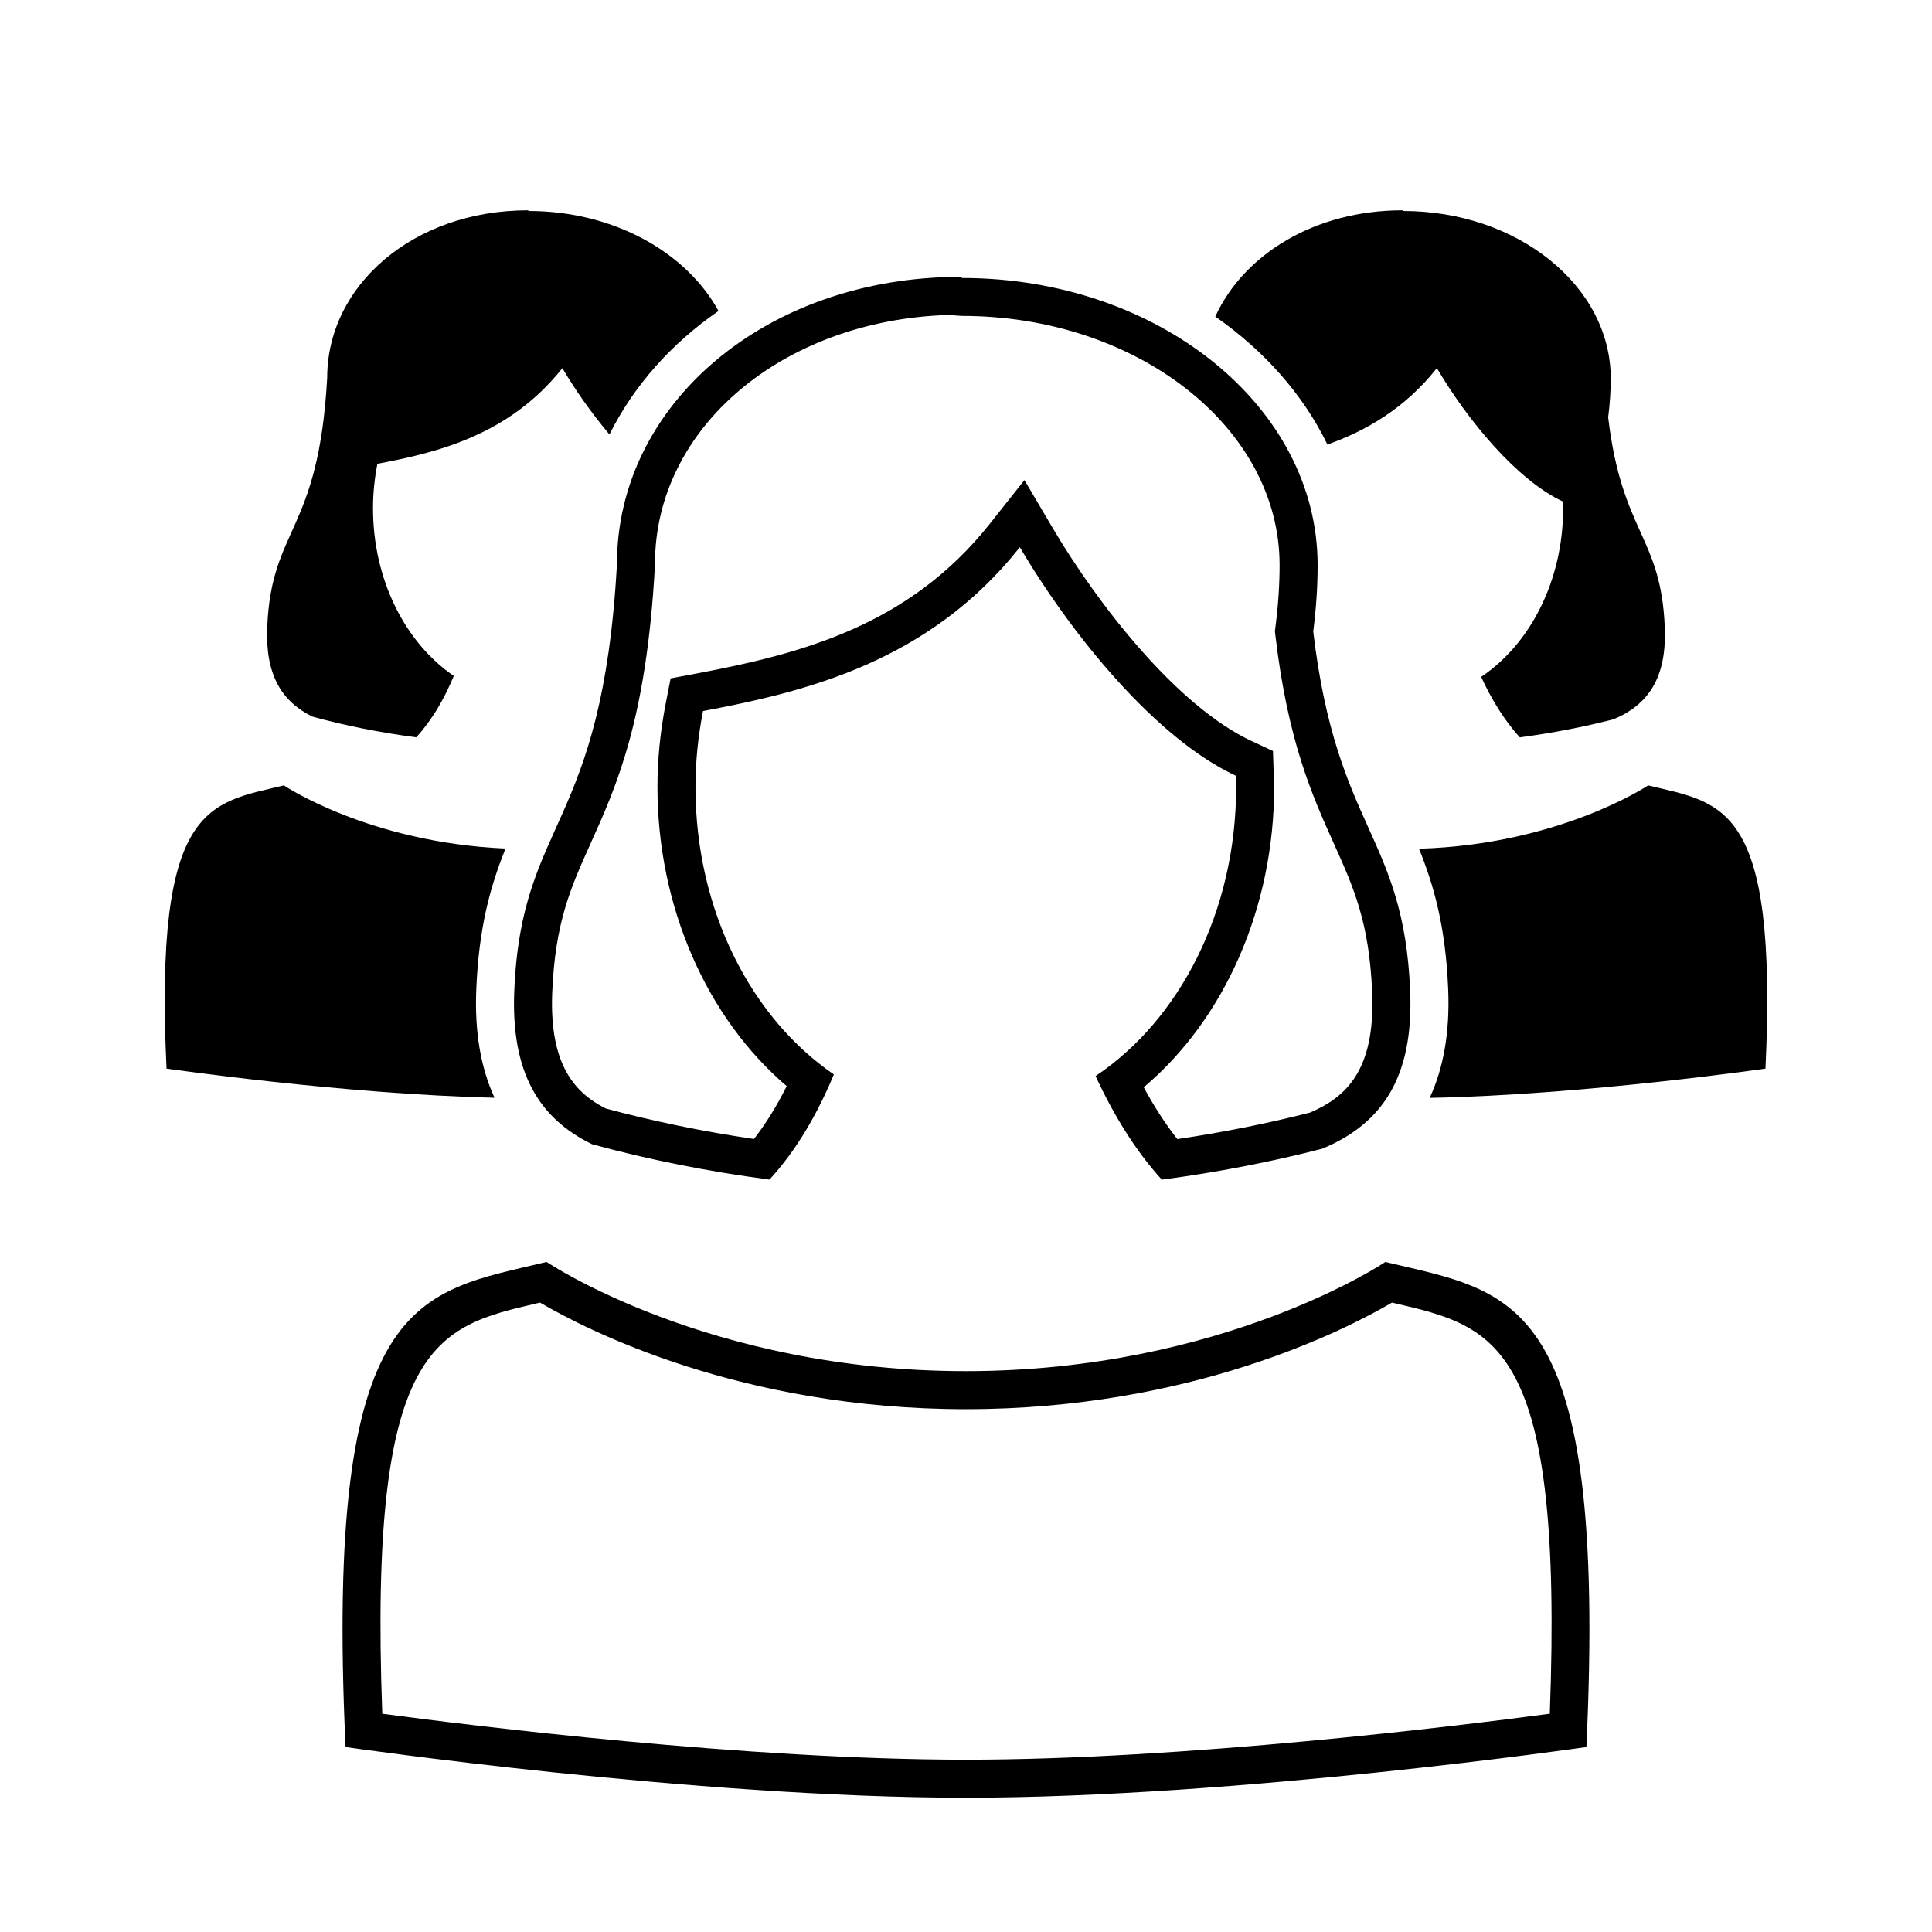
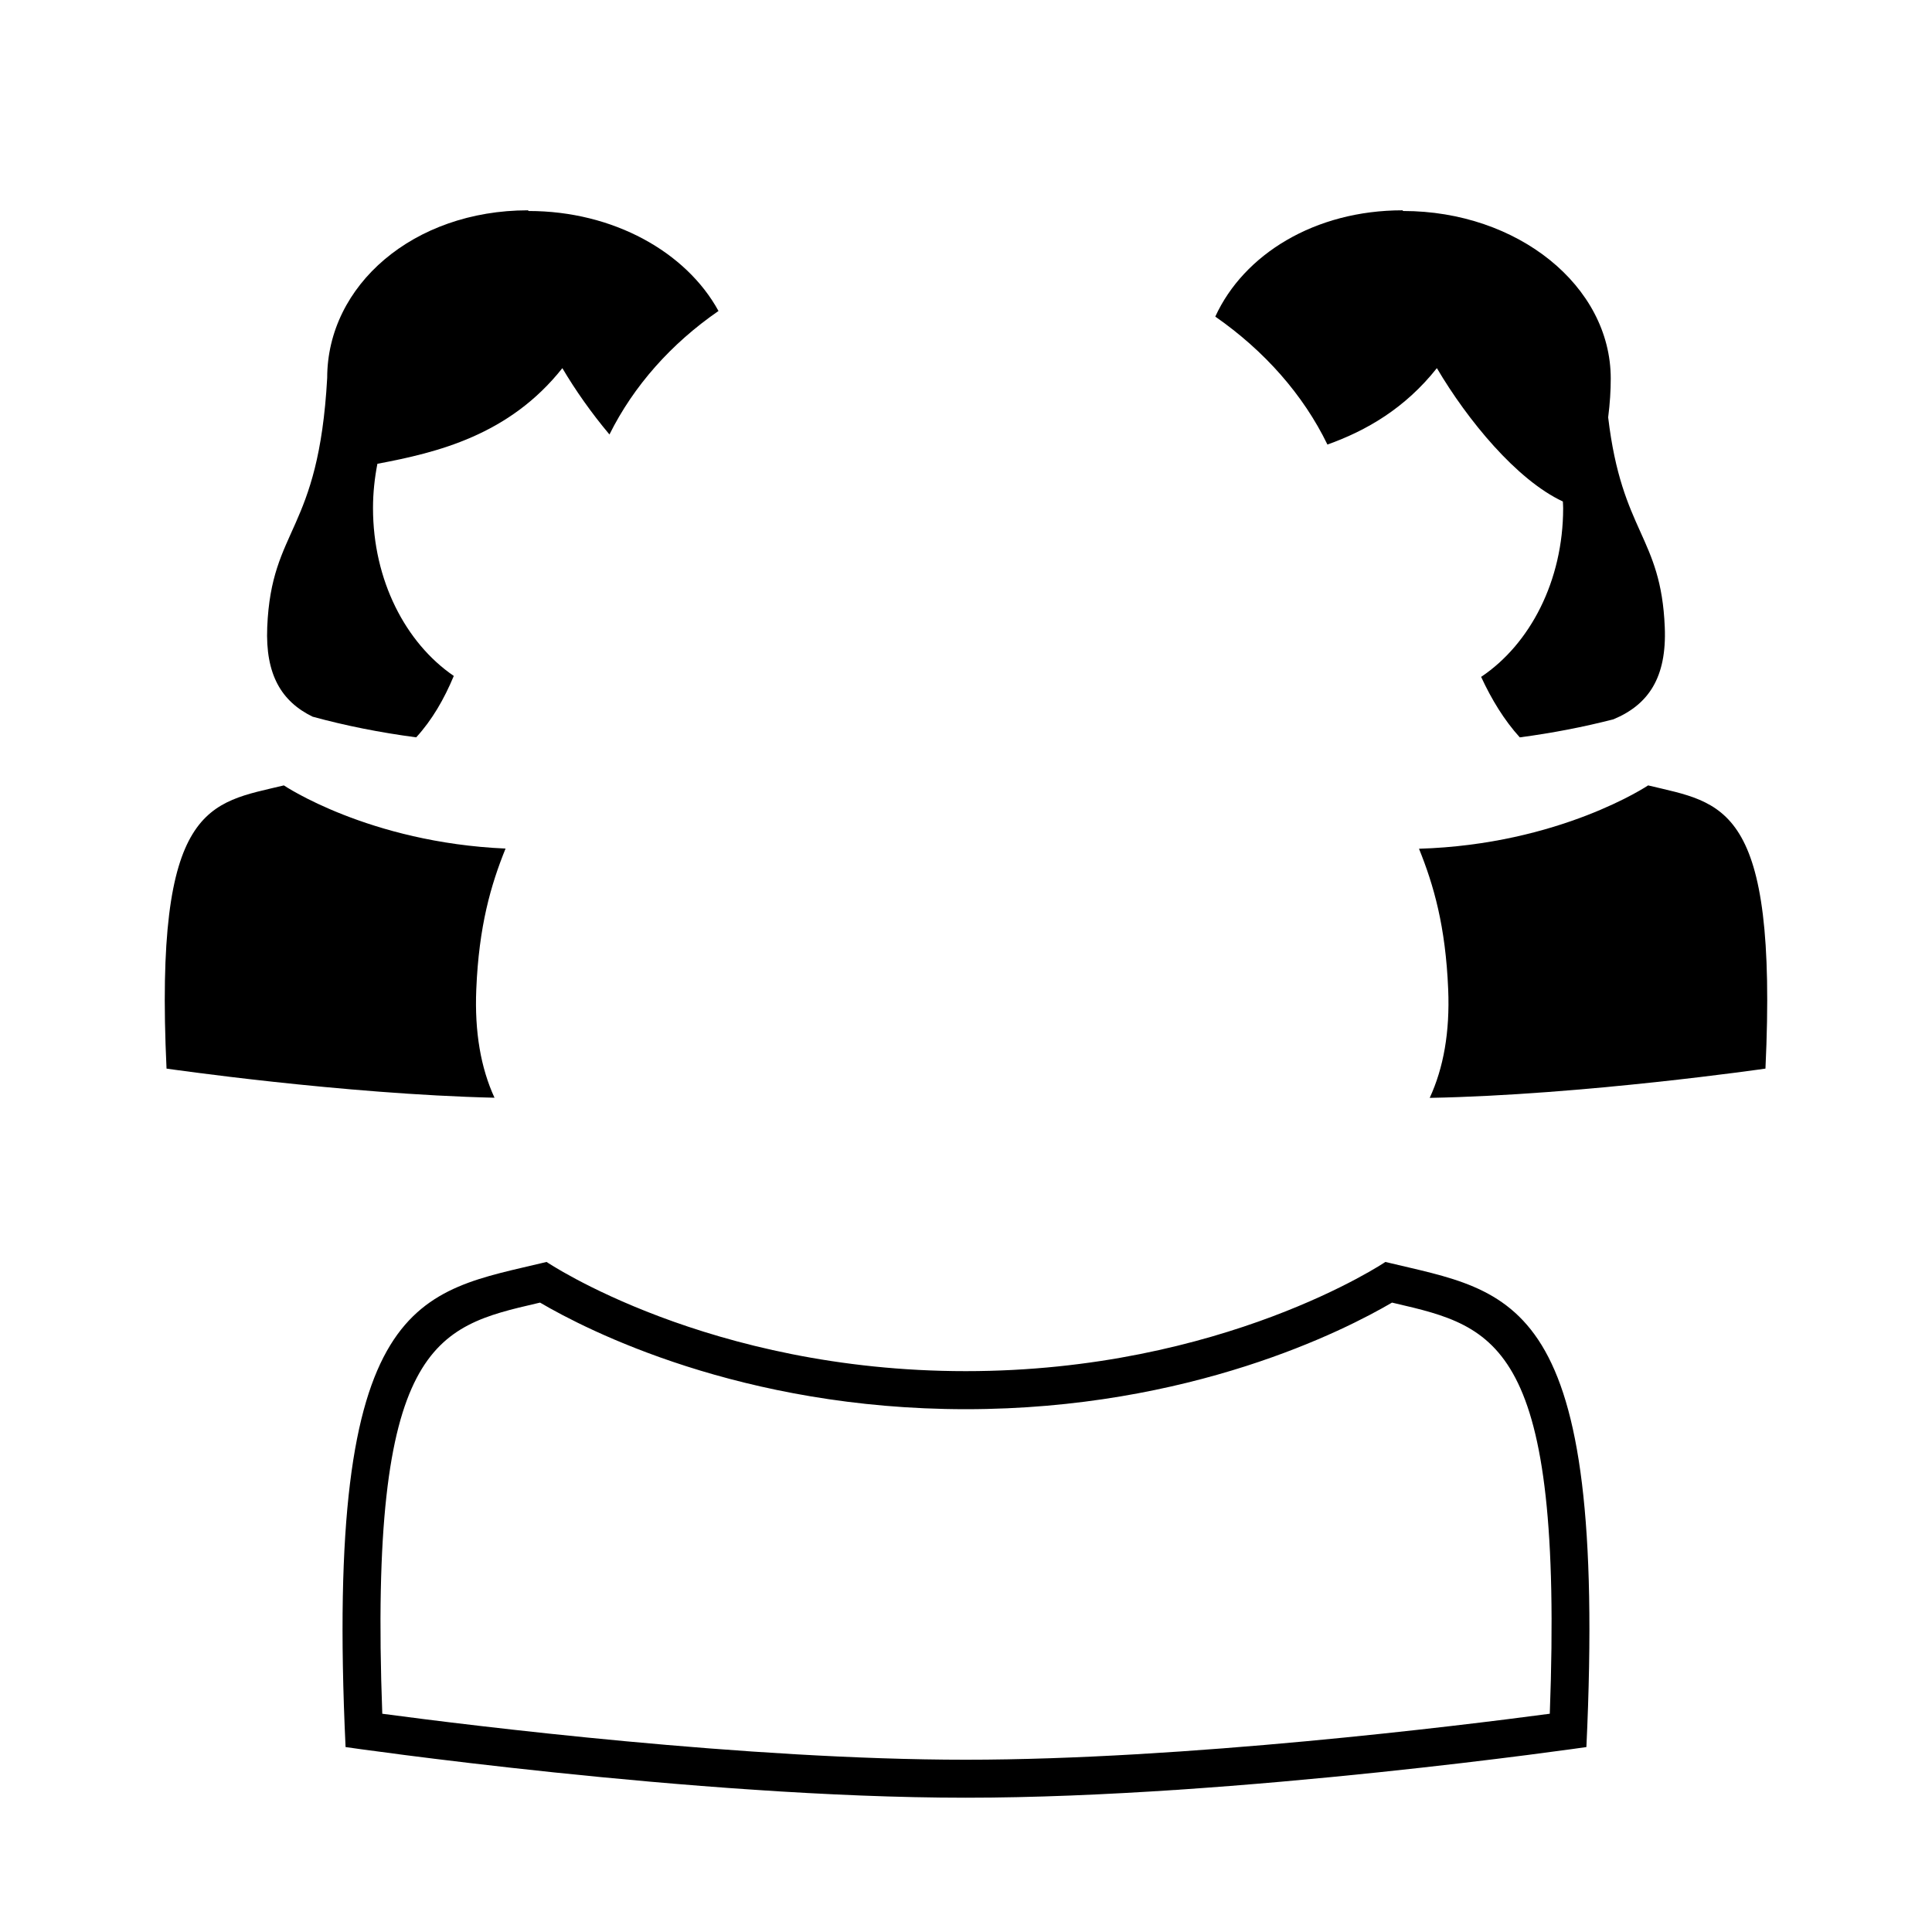
<svg xmlns="http://www.w3.org/2000/svg" fill="#000000" width="800px" height="800px" version="1.1" viewBox="144 144 512 512">
  <g>
    <path d="m242.85 278.66c0-4.051 0.43-7.969 1.164-11.75 15.809-2.973 34.918-7.547 49.016-25.348 3.426 5.805 7.742 11.949 12.484 17.578 6.41-12.891 16.367-24.078 28.895-32.727-8.539-15.598-27.84-26.496-50.316-26.496l-0.176-0.18c-30.371 0-53.207 19.879-53.207 44.41-2.289 41.25-14.793 39.414-15.891 66.07-0.523 12.586 3.785 19.688 12.02 23.711 8.68 2.379 17.879 4.211 27.461 5.477 4.191-4.566 7.422-10.172 9.961-16.273-12.77-8.727-21.41-25.359-21.41-44.473z" />
    <path d="m570.18 254.61c0.484-3.828 0.684-7.144 0.684-10.289 0-24.527-24.645-44.406-55.016-44.406l-0.176-0.18c-23.262 0-42.062 11.684-49.609 28.168 13.004 9.055 23.297 20.672 29.719 33.91 10.273-3.668 20.539-9.566 29.004-20.254 8.125 13.777 21.148 29.641 33.391 35.344 0.02 0.59 0.074 1.16 0.074 1.754 0 19.285-8.785 36.059-21.738 44.723 2.781 6.016 6.141 11.512 10.246 16.031 8.629-1.145 16.934-2.754 24.836-4.793 9.25-3.863 14.141-11.055 13.586-24.406-0.988-24.176-11.359-24.91-15-55.602z" />
    <path d="m580.77 352.14s-23.336 15.66-60.719 16.785c3.894 9.637 7.039 20.484 7.734 37.262 0.469 11.332-1.234 20.824-4.898 28.762 40.742-0.766 88.977-7.758 88.977-7.758 3.316-70.469-11.355-70.277-31.094-75.051z" />
    <path d="m270.22 406.19c0.695-16.801 3.856-27.664 7.758-37.312-36.27-1.586-58.75-16.738-58.75-16.738-19.738 4.769-34.41 4.578-31.094 75.051 0 0 46.617 6.766 86.914 7.719-3.633-7.922-5.297-17.41-4.828-28.719z" />
-     <path d="m492.02 311.36c0.828-6.555 1.164-12.234 1.164-17.617 0-42.008-42.219-76.07-94.238-76.07l-0.301-0.309c-52.02 0-91.145 34.059-91.145 76.07-3.914 70.664-25.328 67.516-27.215 113.17-0.891 21.547 6.488 33.727 20.59 40.617 14.871 4.07 30.633 7.219 47.047 9.383 7.18-7.824 12.707-17.418 17.059-27.871-21.867-14.953-36.672-43.438-36.672-76.18 0-6.938 0.734-13.652 1.996-20.121 27.078-5.098 59.816-12.93 83.961-43.418 13.926 23.609 36.219 50.773 57.203 60.539 0.031 1.008 0.121 1.988 0.121 3.004 0 33.031-15.047 61.762-37.25 76.605 4.762 10.305 10.52 19.723 17.551 27.461 14.781-1.953 29.008-4.727 42.547-8.211 15.844-6.613 24.219-18.934 23.27-41.801-1.711-41.41-19.465-42.68-25.688-95.254zm-0.82 127.48c-11.371 2.898-23.184 5.262-35.199 7.031-3.148-4.012-6.125-8.594-8.902-13.73 21.512-18.117 34.566-47.777 34.566-79.598 0-0.789-0.039-1.566-0.086-2.344l-0.227-7.176-5.637-2.625c-19.773-9.203-40.789-36.199-52.773-56.516l-7.457-12.652-9.125 11.512c-21.555 27.223-50.309 34.57-77.926 39.77l-6.715 1.266-1.309 6.711c-1.445 7.438-2.18 14.852-2.18 22.047 0 31.574 12.949 61.148 34.258 79.293-2.637 5.281-5.535 9.969-8.68 14.012-13.617-2-26.812-4.719-39.324-8.098-7.594-3.91-14.965-10.848-14.141-30.738 0.77-18.602 4.914-27.797 10.156-39.438 6.938-15.402 14.801-32.852 17.059-73.598l0.016-0.559c0-36.074 33.84-64.527 77.652-65.938l3.719 0.25c46.406 0 84.16 29.605 84.16 65.992 0 5.203-0.352 10.559-1.09 16.359l-0.152 1.219 0.141 1.223c3.316 28.023 9.777 42.371 15.477 55.031 5.246 11.648 9.383 20.844 10.156 39.449 0.879 21.086-7.293 27.879-16.438 31.844z" />
    <path d="m511.14 478.43s-42.93 28.938-111.2 28.938c-68.27 0-111.09-28.938-111.09-28.938-33.812 8.176-58.945 7.844-53.27 128.56 0 0 92.43 13.422 164.36 13.422 71.934 0 164.47-13.422 164.47-13.422 5.676-120.71-19.469-120.38-53.273-128.56zm43.559 119.73c-24.191 3.219-96.746 12.184-154.75 12.184-58.004 0-130.47-8.957-154.64-12.184-3.672-98.379 14.246-102.55 41.012-108.77l0.797-0.188c12.398 7.281 53.277 28.25 112.84 28.25 59.57 0 100.53-20.98 112.94-28.25l0.801 0.188c26.758 6.231 44.691 10.395 41.012 108.77z" />
  </g>
</svg>